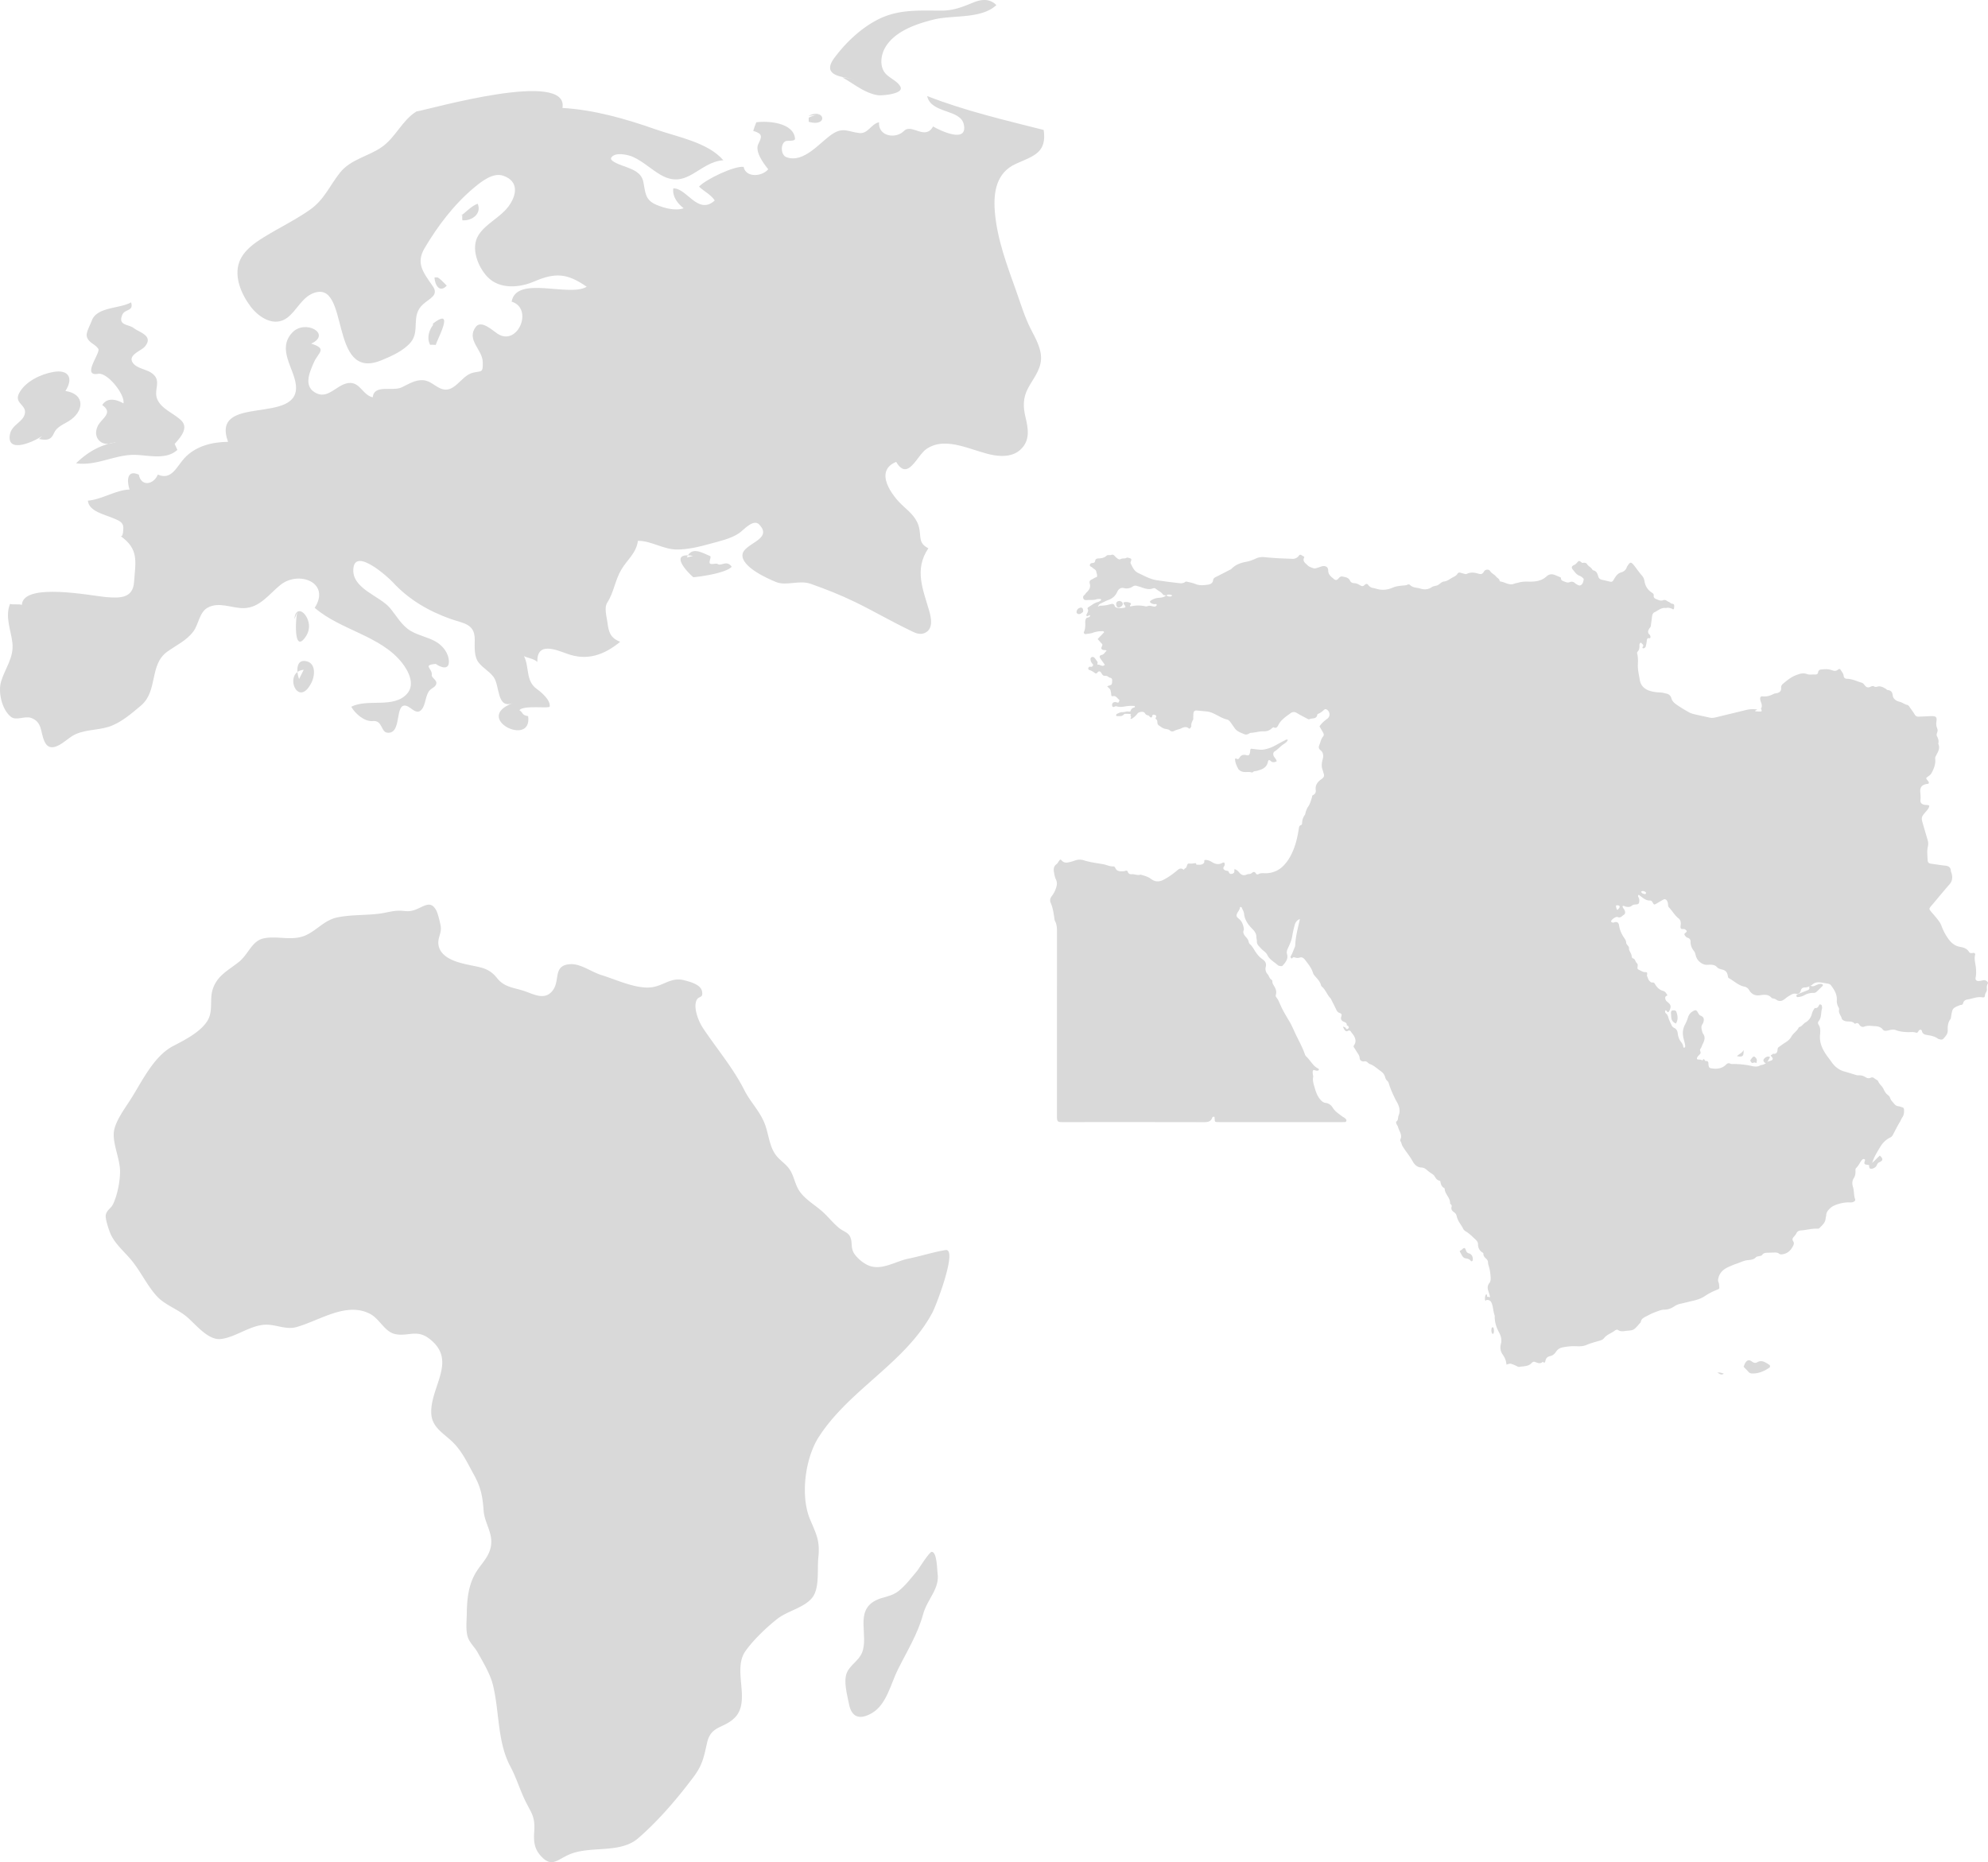
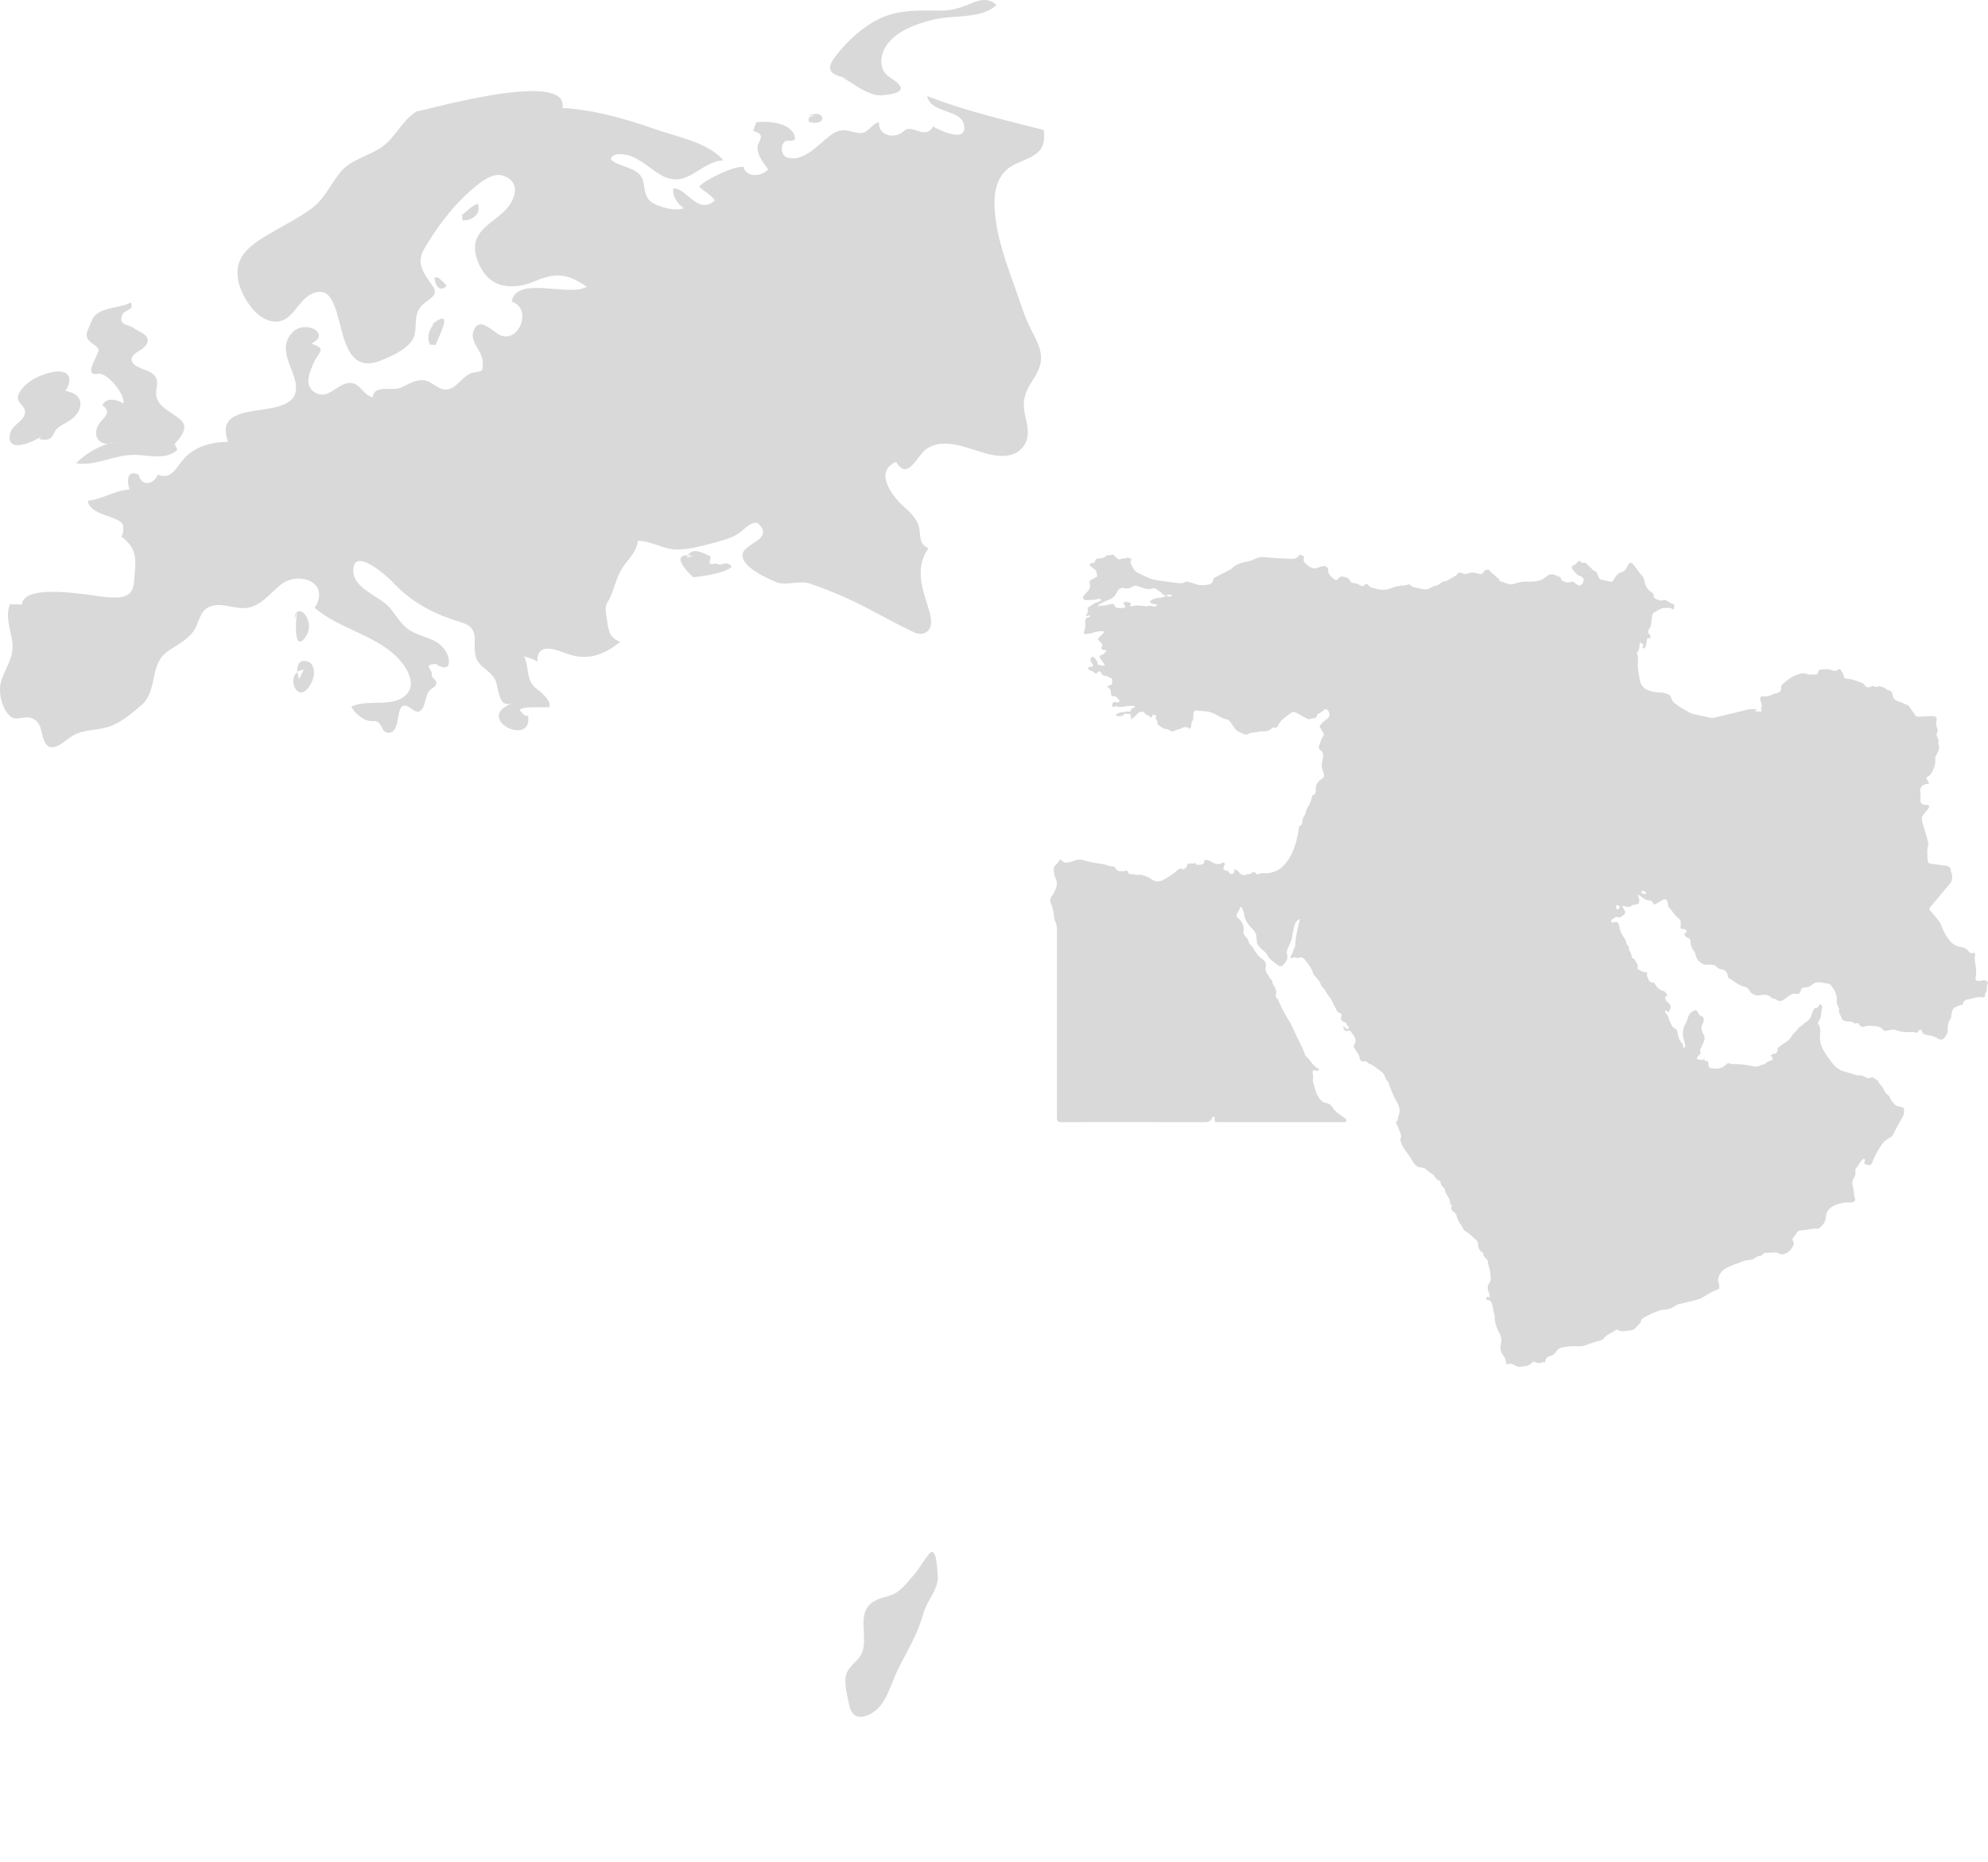
<svg xmlns="http://www.w3.org/2000/svg" height="282" viewBox="0 0 301 282" width="301">
  <g fill="none" fill-rule="evenodd">
-     <path d="m-35-9h370v300h-370z" fill="none" />
    <g fill="#d9d9d9">
      <path d="m141.953 238.222c-.072-.481-.077-3.182-.873-3.222-.371-.019-2.03 2.671-2.21 2.881-.876 1.027-1.72 2.178-2.784 3.032-1.136.911-2.28.84-3.47 1.434-3.281 1.64-1.012 5.378-2.119 7.98-.505 1.188-1.814 1.845-2.283 3.003-.533 1.315.065 3.36.326 4.711.39 2.012 1.602 2.472 3.47 1.39 2.228-1.289 2.852-4.426 3.93-6.588 1.367-2.745 3.022-5.408 3.824-8.376.629-2.323 2.558-3.868 2.19-6.243-.116-.752-.023-.146 0-.002" />
-       <path d="m141.998 238.986v.002a.363.363 0 0 0 0-.002m-.822-40.216c.612-1.146 3.88-9.775 1.98-9.465.066-.01.566-.092 0 0-.01.002-.008.002 0 0-1.848.303-3.743.924-5.6 1.297-1.976.396-4.031 1.86-6.045 1.04-.786-.319-1.686-1.07-2.163-1.78-.584-.866-.237-1.65-.605-2.51-.31-.726-1.014-.853-1.597-1.306-.954-.743-1.709-1.744-2.609-2.552-1.166-1.048-2.711-1.886-3.568-3.233-.586-.922-.745-2.083-1.322-3.022-.528-.859-1.198-1.235-1.866-1.949-1.24-1.325-1.315-3.115-1.873-4.777-.712-2.12-2.227-3.484-3.205-5.418-1.697-3.358-4.166-6.265-6.236-9.36-.793-1.185-1.502-3.204-1-4.266.339-.715 1.041-.231.822-1.36-.196-1.011-1.776-1.414-2.643-1.647-2.162-.584-3.25.99-5.372 1.085-2.293.102-5.065-1.224-7.233-1.892-1.462-.45-3.108-1.711-4.637-1.643-2.731.123-1.567 2.393-2.678 3.928-1.113 1.538-2.671.749-4.071.236-1.773-.65-3.207-.564-4.403-2.061-1.225-1.534-2.372-1.585-4.363-2.014-1.786-.385-4.427-1.082-4.526-3.289-.039-.87.524-1.607.364-2.546-.091-.531-.411-1.9-.657-2.367-.942-1.787-2.017-.43-3.573-.01-.788.212-1.345.016-2.094.025-.962.011-1.725.265-2.699.41-2.18.322-4.465.153-6.648.608-1.913.398-3.015 1.896-4.732 2.69-2.06.953-4.374.028-6.43.488-1.771.396-2.286 2.4-3.705 3.545-1.582 1.274-3.315 2.06-3.982 4.16-.54 1.699.172 3.412-.934 4.977-1.144 1.618-3.34 2.717-5.041 3.606-3.055 1.596-4.784 5.527-6.628 8.357-.802 1.231-2.145 3.092-2.352 4.566-.243 1.736.825 3.956.915 5.795.074 1.506-.376 3.845-1.059 5.253-.333.686-.99.883-1.1 1.687-.077.553.457 2.13.666 2.65.65 1.62 2.136 2.809 3.25 4.167 1.398 1.704 2.39 3.884 3.871 5.472 1.206 1.291 3.17 1.93 4.55 3.121 1.325 1.142 3.172 3.517 5.07 3.312 2.117-.23 4.147-1.863 6.353-2.139 1.823-.228 3.38.815 5.128.326 3.512-.98 7.57-3.897 11.173-1.974 1.383.738 2.161 2.637 3.665 3.013 1.916.478 3.284-.734 5.162.649 4.473 3.294.26 7.263.397 11.338.07 2.089 1.724 2.966 3.11 4.266 1.52 1.424 2.32 3.205 3.315 5.007 1.087 1.967 1.348 3.3 1.505 5.508.129 1.819 1.346 3.247 1.137 5.137-.21 1.882-1.552 2.876-2.421 4.42-1.05 1.865-1.237 3.96-1.265 6.058-.014 1.097-.199 2.613.196 3.652.307.805 1.013 1.423 1.432 2.173.802 1.433 1.894 3.25 2.298 4.83 1.037 4.05.66 8.707 2.665 12.455.883 1.648 1.387 3.359 2.178 5.03.969 2.05 1.613 2.47 1.441 4.85-.095 1.324-.026 2.464.861 3.518 1.72 2.043 2.543.78 4.404-.038 3.217-1.417 7.7-.071 10.485-2.486 3.103-2.692 5.977-6.071 8.426-9.349 1.293-1.73 1.528-3.003 1.99-5.081.6-2.692 2.516-2.12 4.203-3.826 2.49-2.518-.407-7.215 1.606-10.067 1.199-1.698 3.191-3.603 4.832-4.89 1.504-1.181 3.945-1.66 5.203-3.106 1.25-1.437.812-4.347 1.006-6.173.271-2.557-.297-3.529-1.248-5.782-1.51-3.576-.73-9.27 1.27-12.41 4.633-7.268 13.173-11.27 17.254-18.917" />
      <path d="m177.35 90.302c-.276.082-.526.016-.76-.132l-.009.006-.024-.005c-.295.278-.672.33-1.053.356a2.443 2.443 0 0 0 -1.267.43c-.174.123-.157.262.046.377.227.128.46.2.726.134.032-.008.103.05.12.091.04.092-.028.16-.091.215-.146.127-.321.097-.484.054-.275-.072-.541-.146-.828-.025a.583.583 0 0 1 -.333.01 4.839 4.839 0 0 0 -2.239.03c-.126-.11-.05-.17-.006-.225.104-.131.13-.246-.051-.329a1.54 1.54 0 0 0 -.832-.107c-.124.015-.18.114-.134.247.063.184.284.284.27.546-.362.128-.747.134-1.13.093-.196-.022-.437-.095-.491-.289-.117-.42-.442-.342-.683-.273-.49.14-.976.226-1.486.212-.099-.003-.2.08-.392.162.124-.268.25-.41.455-.501.386-.172.756-.388 1.154-.525a2.253 2.253 0 0 0 1.331-1.227c.224-.49.587-.672.992-.572.547.134.97.029 1.405-.266.167-.113.38-.113.578-.06.244.067.487.14.725.226.563.202 1.127.371 1.723.143.185-.07.335-.007.469.105.323.272.738.43.993.781.135.186.333.152.513.187.004-.004.01-.007.014-.012l.02.01c.237-.188.505-.126.768-.078.038.007.08.077.086.122.003.026-.056.077-.096.089m67.338 46.803c.09 0 .17-.002.25 0 .258.01.352.137.252.346-.024.05-.062.094-.098.137-.053.061-.11.12-.212.232-.167-.26-.213-.47-.192-.715m4.485-1.993c.033.028.05.098.043.144-.015.085-.082.168-.166.147-.235-.058-.503-.087-.57-.4a.628.628 0 0 1 .693.11m-89.522 4.029c.016.11.03.23.082.325.328.598.305 1.245.305 1.894-.003 9.094-.003 18.188-.002 27.282 0 .253-.01.508.01.76.03.382.15.497.525.52.198.012.398.006.596.006 7.016 0 14.032-.006 21.047.01.61 0 1.124-.038 1.342-.712.018-.056.13-.115.2-.115.16-.002.146.136.15.244.026.555.025.557.538.57.17.006.34.003.511.003h17.894c.17 0 .342.009.512-.004.184-.014.433.07.497-.194.044-.183-.124-.306-.246-.415-.101-.092-.243-.14-.353-.224-.51-.395-1.091-.744-1.43-1.29-.282-.453-.605-.71-1.12-.779-.357-.047-.6-.263-.827-.538-.405-.49-.627-1.064-.793-1.648-.159-.558-.378-1.12-.266-1.73.028-.158-.04-.333-.057-.5-.02-.194-.052-.392.093-.563.228-.02.43.157.664.088.08-.023.169-.044.166-.147 0-.05-.025-.126-.062-.144-.855-.403-1.219-1.286-1.877-1.88a.705.705 0 0 1 -.174-.287c-.38-1.12-.974-2.145-1.473-3.212-.286-.61-.546-1.239-.893-1.815-.393-.652-.782-1.302-1.123-1.983-.277-.553-.458-1.156-.845-1.651-.1-.127-.107-.235-.062-.384.133-.45-.002-.848-.23-1.246-.134-.236-.324-.466-.3-.775.006-.071-.044-.185-.103-.218-.354-.197-.395-.611-.63-.872a1.163 1.163 0 0 1 -.272-1.088c.141-.577-.1-.897-.528-1.193-.423-.293-.752-.686-1.03-1.11-.26-.402-.477-.828-.846-1.154-.097-.085-.159-.236-.185-.367-.057-.291-.223-.497-.418-.713-.262-.29-.507-.615-.318-1.062.039-.093.007-.223-.015-.332-.105-.533-.289-1.01-.745-1.376-.413-.333-.415-.489-.17-.943.131-.245.333-.455.35-.753.003-.067.06-.099.127-.077.05.017.122.043.136.082.115.312.322.583.358.933.09.868.533 1.563 1.132 2.182.368.379.743.751.732 1.361-.003.202.088.423.078.651-.012.26.1.498.276.691.228.25.45.512.715.718.253.195.47.404.61.688.34.692 1.038 1.02 1.576 1.51.112.102.315.115.48.145.071.012.18-.014.226-.064.462-.504.9-1.026.68-1.782-.096-.329.02-.61.15-.893.269-.587.544-1.167.641-1.82a14.92 14.92 0 0 1 .362-1.637c.128-.484.364-.742.765-.941 0 .054.01.111 0 .164-.283 1.257-.627 2.503-.673 3.803-.008.215-.132.428-.214.637-.142.366-.278.733-.49 1.069-.03.046.023.162.064.229.044.07.126.117.197.02.097-.134.22-.16.37-.106.247.088.493.11.75.026.344-.11.574.043.787.315.485.623.986 1.23 1.224 2.002.048.156.147.308.256.434.381.446.82.848.962 1.454.023.098.126.187.208.263.52.49.734 1.197 1.232 1.704.095.096.137.244.2.37.215.428.44.851.638 1.287.123.268.261.483.573.57.215.06.315.234.232.466-.17.47.015.733.473.898.193.069.4.221.33.504.16.003.243.1.3.236.055.133-.028.196-.113.269-.108.09-.2.07-.283-.029-.052-.062-.099-.128-.148-.193l-.339-.092c.08.158.134.284.204.4.141.238.297.4.614.219.152-.087.314-.018.422.162.13.216.319.398.443.616.246.432.34.905.06 1.342-.107.166-.172.25-.052.42.147.206.276.425.409.64.187.305.425.565.445.971.016.326.332.542.672.489a.572.572 0 0 1 .527.155c.105.091.213.2.34.245.63.22 1.094.685 1.621 1.054.327.23.587.515.693.927.055.211.161.423.338.578.133.116.19.267.24.434.248.824.618 1.6.99 2.375.098.2.226.387.325.588.292.599.414 1.207.146 1.857-.122.296-.002.68-.348.905-.046.03-.022.216.016.312.07.182.208.343.257.53.162.618.69 1.175.337 1.888-.03.063-.012.179.028.242.151.239.174.52.325.77.48.792 1.097 1.488 1.54 2.309.248.458.677.878 1.264.9.384.014.652.178.898.402.211.193.44.35.674.507.163.11.343.229.441.388.196.318.373.63.782.711.046.01.112.07.117.112.056.43.193.808.617 1.02.018.008.03.047.03.072.027.827.864 1.36.82 2.216-.003.063.094.135.152.195.086.09.114.188.078.306-.12.39.072.649.376.851.225.15.348.347.404.614.153.734.684 1.283 1.006 1.937.069.142.223.26.365.345.567.336 1.012.81 1.49 1.249.217.2.357.412.36.724.006.507.209.927.656 1.21.068.043.162.125.159.183-.023.392.245.6.486.84.14.14.218.332.216.537-.002.202.075.38.13.568.158.54.235 1.099.264 1.661.016.31 0 .608-.213.878-.286.363-.283.773-.129 1.199.104.284.173.581.26.878-.1.01-.163.038-.199.018-.32-.182-.338.159-.383.272-.083.204.114.152.248.169.266.034.45.18.559.446.255.623.237 1.308.472 1.934.018.049 0 .11 0 .166.002.832.249 1.607.636 2.327.305.568.474 1.112.304 1.766-.143.55-.102 1.094.26 1.609.317.45.552.963.574 1.541.555-.167.558-.176.843-.077.24.083.476.181.703.294.128.063.25.152.395.125.656-.119 1.38-.023 1.89-.603.116-.132.303-.212.464-.156.417.143.82.383 1.221-.023.207.242.337.144.383-.107.075-.408.294-.653.708-.738.413-.084.691-.337.92-.689.239-.364.598-.566 1.05-.65.645-.12 1.288-.19 1.943-.162.54.024 1.106.023 1.586-.185.579-.25 1.174-.413 1.77-.585.33-.095.687-.17.9-.447.43-.565 1.123-.74 1.65-1.157.137-.11.337-.178.479-.08.45.31.936.149 1.394.11.379-.033.814-.04 1.12-.302.339-.291.616-.652.92-.983.072-.61.604-.764 1.035-.998a9.23 9.23 0 0 1 1.234-.565c.424-.154.87-.345 1.308-.344.58.001 1.052-.198 1.498-.498.29-.195.588-.321.928-.393.638-.136 1.266-.31 1.903-.452.642-.144 1.285-.36 1.804-.716a9.342 9.342 0 0 1 1.703-.9c.556-.23.503-.145.452-.8a1.463 1.463 0 0 0 -.1-.405c-.097-.251-.055-.477.02-.734.233-.804.805-1.263 1.532-1.582.39-.17.778-.346 1.18-.478.563-.185 1.093-.476 1.696-.538.45-.047.897-.066 1.246-.439.118-.124.364-.137.555-.184.138-.034.293-.04.379-.165.203-.298.51-.324.827-.334.34-.01.68-.023 1.021-.032.257-.007.504 0 .725.175.19.151.414.113.648.063.6-.13 1.03-.485 1.32-.983.16-.273.397-.613.176-.944-.212-.317-.085-.511.12-.736.13-.145.26-.301.346-.474a.759.759 0 0 1 .672-.446c.848-.05 1.672-.314 2.53-.266.119.007.221-.015.307-.103.41-.42.883-.797.928-1.45.012-.167.086-.33.091-.497.014-.434.27-.728.554-1.01.267-.264.592-.438.94-.564.617-.224 1.252-.362 1.914-.36.225 0 .45.03.671-.06.233-.096.367-.228.29-.44-.215-.585-.133-1.213-.312-1.808-.133-.444-.182-.913.121-1.37.198-.296.26-.682.25-1.055-.004-.171-.026-.356.108-.478.334-.306.5-.724.763-1.076.126-.17.275-.349.478-.252.194.093.044.298.008.452-.047.204.032.325.234.365.11.022.23.016.336.051.272.089.433-.049.562-.253.045-.07.07-.154.097-.233.268-.797.72-1.504 1.145-2.217.347-.582.81-1.087 1.44-1.403.179-.09.34-.185.445-.372.37-.662.687-1.352 1.086-2 .142-.23.236-.5.396-.734.252-.367.278-.79.244-1.216-.012-.15-.094-.256-.254-.297-.191-.05-.377-.145-.57-.16-.317-.025-.532-.205-.703-.425-.188-.243-.436-.45-.54-.752-.064-.19-.155-.373-.32-.488-.34-.237-.544-.57-.702-.934-.191-.443-.63-.707-.81-1.173-.077-.197-.398-.292-.586-.456-.172-.15-.346-.189-.544-.095-.289.137-.548.086-.802-.084a1.72 1.72 0 0 0 -1.05-.277 1.08 1.08 0 0 1 -.337-.04c-.594-.175-1.183-.372-1.78-.534-.9-.243-1.542-.803-2.048-1.551-.157-.233-.333-.454-.5-.68-.734-.994-1.286-2.037-1.163-3.34.046-.489.094-1.025-.195-1.477-.145-.226-.165-.4.002-.606.447-.553.298-1.263.492-1.885.045-.143-.019-.322-.046-.483-.018-.107-.299-.192-.351-.106-.154.254-.24.578-.657.503-.041-.008-.114.113-.161.182-.145.21-.249.44-.314.688-.147.57-.458 1.027-.979 1.323-.357.205-.551.632-.996.715-.25.585-.849.897-1.15 1.45-.203.375-.533.65-.905.874-.314.19-.6.422-.907.625-.15.1-.253.214-.26.403-.019.432-.157.745-.687.673-.034-.005-.075.08-.123.105-.274.145-.275.143-.063.378.196.215.186.42-.043.519-.206.088-.425.144-.638.213-.265.32-.62.468-1.027.512l.002-.003c-.405.283-.884.23-1.297.135-.906-.206-1.814-.3-2.737-.312-.17-.002-.362.031-.505-.036-.272-.128-.46-.09-.67.12-.644.644-1.443.714-2.293.563-.187-.033-.309-.127-.34-.319-.015-.083-.04-.166-.042-.25-.006-.29 0-.569-.44-.526-.076.007-.153-.24-.264-.287-.101-.043-.15.265-.308.158-.228-.155-.508-.025-.728-.167 0-.06-.013-.117.003-.166.08-.253.295-.412.464-.596.238-.258-.145-.527.06-.795.15-.195.212-.455.326-.68.291-.571.49-1.138-.004-1.706-.088-.452-.34-.897-.01-1.36.096-.133.145-.309.178-.472.07-.362-.058-.637-.432-.788-.244-.099-.333-.278-.44-.476-.229-.42-.377-.44-.796-.188-.356.216-.577.5-.705.902a6.184 6.184 0 0 1 -.442 1.08c-.326.6-.4 1.16-.296 1.835.05.33.16.653.234.98.037.164.072.33.079.496a.268.268 0 0 1 -.113.205c-.09.05-.171-.038-.18-.115a1.308 1.308 0 0 0 -.299-.69c-.332-.408-.487-.867-.544-1.378-.039-.352-.197-.646-.534-.811-.159-.078-.294-.186-.366-.34-.187-.407-.404-.81-.52-1.237-.07-.263-.161-.454-.372-.623-.136-.11-.151-.292-.066-.461.202 0 .217.253.394.285.044-.033.098-.058.128-.1.049-.069.085-.146.12-.223.246-.557.18-.82-.324-1.216-.114-.089-.22-.173-.278-.307-.068-.16-.114-.338-.037-.489.05-.1.196-.151.303-.227-.176-.267-.317-.568-.643-.657-.594-.16-.975-.555-1.26-1.061-.096-.172-.206-.243-.405-.216-.152.021-.264-.092-.367-.184-.26-.233-.297-.585-.455-.873-.007-.013.036-.045.04-.07.048-.338.014-.45-.234-.44-.342.012-.592-.154-.867-.289-.37-.181-.383-.184-.325-.61.025-.184.014-.349-.122-.465-.245-.21-.212-.635-.608-.733-.08-.02-.177-.18-.174-.273.014-.472-.436-.792-.404-1.268.01-.14-.08-.26-.17-.376-.104-.13-.25-.279-.256-.423-.013-.367-.22-.63-.404-.903a4.375 4.375 0 0 1 -.673-1.7c-.01-.055-.011-.113-.027-.167-.086-.29-.255-.413-.557-.38-.16.016-.308.162-.482.035-.061-.045-.179-.059-.15-.158.086-.286.73-.753 1.008-.634.44.186.63-.151.887-.311.276-.17.29-.44.149-.745-.092-.2-.296-.342-.304-.585.182-.13.321.03.477.064.318.07.65.082.898-.125.222-.186.45-.192.703-.212.348-.028.429-.136.455-.48a1.038 1.038 0 0 0 -.144-.646c-.064-.104-.046-.214.022-.311.03 0 .065-.011.084.002.068.047.127.104.193.154.441.332.86.708 1.471.692.18-.005.29.093.384.269.212.399.24.394.636.17.344-.196.678-.41 1.03-.594.193-.101.392-.013.506.173.106.172.163.358.173.559.008.17.018.336.147.471.502.531.86 1.189 1.438 1.65.278.223.356.49.346.813-.008.221-.083.464-.014.658.093.264.408.085.604.176.074.035.14.09.206.143.145.115.126.243-.052.376-.235.176-.247.248-.107.45.1.143.214.267.385.316.321.091.467.314.46.627-.01.535.191.986.514 1.397.14.18.196.382.25.607.162.66.572 1.142 1.228 1.398.277.108.558.069.84.063.432-.009.853.012 1.172.373.218.246.533.29.837.375.534.15.724.429.821 1.062.011.075.047.18.104.21.798.416 1.439 1.109 2.369 1.296.331.067.568.24.768.58.327.554.866.833 1.582.729.625-.091 1.29-.192 1.78.397.047.056.153.075.234.087.17.025.32.075.466.18.386.28.786.265 1.173-.01.23-.163.44-.36.685-.5.357-.202.682-.49 1.168-.376.357.083.605-.13.69-.475.08-.329.286-.48.603-.484.482-.009.87-.213 1.232-.504.304-.244.674-.305 1.045-.268.422.042.84.13 1.26.203.17.03.32.096.432.242.521.681.952 1.398.886 2.296-.021.293.048.556.154.82.072.182.232.387.194.545-.131.539.276.893.395 1.34.055.208.205.291.406.377.504.216 1.15-.076 1.565.442.014.017.108-.016.157-.04.216-.113.384-.056.508.14.185.298.46.462.788.334.53-.206 1.057-.097 1.589-.071.466.023.9.111 1.205.51.159.208.392.215.62.183.196-.028.386-.099.58-.13.251-.041.494-.065.752.033.603.231 1.232.297 1.885.312.37.008.764-.065 1.132.062.235.081.328-.006.442-.225.139-.268.462-.264.513-.016.097.468.424.553.799.614.56.091 1.115.19 1.592.534.11.079.262.106.4.14.174.043.35.015.47-.122.329-.377.681-.722.653-1.304-.029-.58.032-1.164.414-1.664.077-.1.071-.267.095-.404.212-1.25.212-1.251 1.375-1.718a.22.22 0 0 1 .084-.015c.198.003.317-.092.363-.281.087-.355.368-.507.684-.552.722-.104 1.402-.447 2.168-.324.35.056.427-.008.457-.341.03-.323.318-.55.284-.864-.033-.32-.015-.61.15-.895.06-.103-.026-.215-.109-.294-.15-.143-.327-.225-.54-.19-.225.037-.445.093-.67.118-.392.043-.621-.162-.533-.542.096-.421.075-.829.058-1.252-.029-.726-.328-1.433-.138-2.176.047-.184-.099-.317-.315-.284-.24.038-.472.07-.61-.158-.31-.516-.833-.673-1.361-.763-.967-.165-1.532-.824-2.004-1.563a8.104 8.104 0 0 1 -.788-1.577c-.19-.529-.512-.915-.845-1.322-.25-.306-.518-.598-.769-.904-.293-.358-.288-.413.017-.796.089-.11.185-.214.276-.322.838-.994 1.66-2 2.518-2.977.42-.477.482-.995.35-1.57-.036-.165-.13-.323-.139-.487-.026-.536-.36-.723-.832-.778-.169-.02-.339-.034-.508-.058-.561-.08-1.122-.164-1.685-.242-.292-.04-.477-.198-.488-.49-.027-.7-.135-1.403.031-2.097a1.88 1.88 0 0 0 -.036-.998c-.225-.755-.443-1.513-.666-2.268-.337-1.148-.341-1.164.424-2.054.22-.257.442-.501.493-.848-.093-.138-.242-.115-.378-.13-.14-.014-.286-.012-.422-.046-.398-.1-.581-.322-.536-.734.044-.398.007-.785-.027-1.178-.063-.717.242-1.095.961-1.224.13-.023.292.018.338-.163-.028-.308-.356-.444-.404-.737.247-.263.613-.394.796-.731.38-.698.668-1.414.565-2.23-.018-.143.042-.257.108-.388.28-.564.676-1.113.376-1.803-.03-.068.011-.166.02-.25.034-.35-.08-.643-.244-.957-.169-.325.229-.685.071-1.056-.022-.05-.02-.112-.043-.163-.145-.32-.147-.653-.1-.993.079-.58.031-.806-.726-.806-.2 0-.398.015-.596.023l-1.362.06c-.279.011-.47-.091-.62-.348-.227-.388-.51-.743-.763-1.117-.098-.146-.206-.28-.378-.32-.418-.098-.744-.389-1.173-.484-.48-.106-.936-.439-.99-.912-.064-.55-.264-.795-.788-.855-.099-.011-.182-.13-.28-.187-.417-.242-.833-.487-1.352-.3a.49.49 0 0 1 -.41-.055c-.165-.094-.3-.063-.472.018-.475.224-.707.152-1.037-.307a.711.711 0 0 0 -.399-.286c-.73-.215-1.416-.575-2.207-.583-.265-.003-.474-.153-.5-.471-.023-.292-.22-.515-.368-.753-.19-.303-.242-.336-.522-.133a.718.718 0 0 1 -.714.108 6.73 6.73 0 0 0 -.488-.144c-.438-.11-.883-.047-1.322-.015-.189.014-.407.152-.432.36-.047.396-.283.411-.597.397-.367-.016-.74.07-1.098-.063-.611-.23-1.177-.028-1.728.19-.718.284-1.305.776-1.892 1.261-.185.153-.318.355-.3.582.049.587-.273.811-.791.882-.112.016-.23.033-.327.084-.536.278-1.086.454-1.709.377-.271-.034-.38.158-.34.447.065.473.44.927.103 1.43-.002.004.045.03.054.053.113.303.092.363-.155.367-.226.003-.453-.022-.68-.033-.083-.004-.106-.037-.076-.094.074-.097.24-.032.264-.189a4.381 4.381 0 0 0 -1.677.086c-1.456.367-2.92.704-4.378 1.067-.363.09-.715.17-1.09.087-.802-.18-1.608-.343-2.408-.534a3.08 3.08 0 0 1 -.79-.303 24.202 24.202 0 0 1 -1.666-1.018c-.397-.269-.805-.562-.942-1.054-.12-.428-.368-.65-.806-.746-.302-.065-.589-.154-.909-.16a6.183 6.183 0 0 1 -1.263-.16c-.955-.222-1.657-.739-1.82-1.764-.118-.749-.311-1.485-.285-2.256.019-.56.045-1.127-.099-1.68-.029-.113-.025-.23.06-.318.284-.294.29-.654.274-1.027a.452.452 0 0 1 .082-.233c.045-.074.158-.129.206-.059.123.181.47.304.199.619-.061.07-.03.164.063.198.042.016.107-.008.155-.028a.424.424 0 0 0 .266-.309c.057-.274.12-.55.146-.828.024-.267.09-.42.41-.366.13.022.164-.14.144-.246-.019-.105-.061-.228-.136-.294-.332-.294-.236-.595-.048-.909.084-.141.225-.244.245-.43.046-.44.122-.877.167-1.316.03-.29.114-.61.352-.72.543-.25 1.001-.728 1.675-.667.138.012.283-.048.421-.036.166.014.33.066.493.108.118.031.196.211.387.087.01-.21.08-.45.014-.645-.07-.206-.394-.098-.558-.282-.123-.137-.348-.179-.505-.295-.174-.129-.365-.202-.555-.123-.393.165-.71-.008-1.055-.15-.266-.108-.446-.228-.406-.544.023-.186-.07-.314-.23-.414-.659-.415-1.05-1.003-1.167-1.776a1.614 1.614 0 0 0 -.382-.839c-.418-.463-.76-.98-1.143-1.468-.51-.652-.647-.637-1.078.065-.03.048-.064.096-.08.148-.128.423-.472.67-.843.775-.427.12-.666.39-.889.714a6.54 6.54 0 0 0 -.31.499.38.38 0 0 1 -.43.199c-.414-.083-.819-.204-1.232-.28-.346-.064-.53-.22-.629-.578-.102-.364-.246-.758-.72-.858-.092-.019-.17-.143-.232-.233-.18-.262-.512-.393-.668-.635-.224-.35-.48-.305-.788-.254-.034.005-.077-.077-.122-.108-.374-.258-.383-.265-.665.06-.132.152-.26.275-.455.358-.34.145-.431.405-.224.644.322.374.57.83 1.096 1 .18.057.335.207.486.332.06.048.123.154.108.217-.068.292-.092.605-.373.81-.271.196-.48.039-.701-.086-.074-.042-.153-.083-.21-.143-.247-.259-.541-.298-.858-.175-.3.118-.56-.008-.82-.107-.227-.087-.49-.162-.483-.503.003-.117-.147-.154-.249-.198-.207-.09-.416-.177-.625-.262-.486-.2-.923-.172-1.33.21-.723.68-1.662.787-2.58.779-.533-.005-1.046-.028-1.56.126-.242.073-.503.093-.736.187-.772.313-1.392-.258-2.095-.335-.043-.005-.106-.071-.114-.117-.052-.319-.366-.411-.53-.624-.256-.335-.68-.465-.908-.842-.187-.308-.745-.267-.93.072-.204.374-.423.455-.821.332-.6-.185-1.213-.273-1.815.038-.083.042-.22.002-.325-.022a6.675 6.675 0 0 1 -.57-.16c-.183-.06-.376-.032-.458.119-.193.355-.553.47-.863.65-.365.212-.74.504-1.135.544-.516.054-.744.5-1.174.625-.242.07-.522.09-.718.226-.555.385-1.132.425-1.751.231-.526-.164-1.13-.103-1.563-.544-.105-.107-.258-.113-.397-.043-.232.118-.478.103-.729.13-.498.054-1.012.101-1.486.31-.77.338-1.564.435-2.386.204-.191-.054-.383-.111-.578-.143a1.082 1.082 0 0 1 -.71-.41c-.222-.271-.34-.28-.628-.02-.22.2-.382.168-.599.044-.294-.167-.59-.342-.947-.348-.31-.004-.511-.126-.655-.43-.205-.428-.668-.478-1.082-.572-.334-.075-.504.142-.7.358-.183.203-.403.212-.606.036-.417-.36-.892-.648-.89-1.339.002-.544-.498-.764-1.045-.577-.268.091-.535.19-.808.26a.728.728 0 0 1 -.414-.004c-.289-.113-.623-.206-.827-.415-.307-.315-.834-.587-.554-1.18.047-.1.046-.12-.041-.165-.124-.064-.24-.142-.36-.214-.137-.082-.272-.091-.371.05a1.108 1.108 0 0 1 -1.015.506c-.765-.031-1.53-.054-2.293-.098a49.472 49.472 0 0 1 -1.867-.15c-.459-.044-.89-.01-1.323.189-.486.223-.989.418-1.526.516-.815.15-1.58.425-2.175 1.04-.075.078-.186.124-.285.175-.704.364-1.407.73-2.115 1.086-.212.107-.369.218-.405.487-.056.425-.376.61-.77.667-.648.091-1.288.165-1.927-.105-.362-.153-.761-.218-1.145-.32-.139-.038-.285-.066-.409.028-.3.23-.65.197-.983.158a105.745 105.745 0 0 1 -3.277-.43c-1.027-.153-1.92-.67-2.839-1.104-.606-.287-.853-.876-1.128-1.432-.071-.144.007-.257.055-.391.093-.256.023-.357-.23-.423-.164-.042-.34-.124-.497-.031-.26.154-.571.014-.822.17-.175.107-.327.046-.471-.055a2.03 2.03 0 0 1 -.325-.267c-.176-.188-.345-.419-.638-.308-.245.092-.532-.053-.738.136-.362.333-.804.396-1.263.408-.27.007-.419.127-.46.395a.314.314 0 0 1 -.278.276c-.222.036-.49.03-.516.327-.02.247.272.25.39.39.18.212.529.28.575.59.039.267.209.527.093.836-.29.051-.504.253-.758.356-.312.125-.398.36-.323.603.186.605-.083 1.01-.496 1.39-.123.114-.196.285-.326.385-.193.15-.216.317-.135.518.09.224.291.251.496.237.506-.036 1.02.04 1.52-.126.18-.06.39-.039.586-.04.027-.001.06.075.08.12.008.02-.005.059-.023.074a1.186 1.186 0 0 1 -.514.278c-.535.141-.942.508-1.402.782-.06.037-.139.167-.12.197.24.37-.056.64-.162.945a.204.204 0 0 0 .024.156c.06.094.143.04.217.009.078-.034.151-.08.232-.102.026-.007.074.044.101.078.008.01-.014.052-.03.073a.532.532 0 0 1 -.357.208c-.202.027-.282.171-.322.343-.026.109-.047.223-.044.334.01.503.034 1.002-.192 1.482-.092.196.102.382.343.332.331-.07.671-.073.998-.195a3.796 3.796 0 0 1 1.336-.235c.125 0 .285-.062.371.163l-.98 1.024c.212.236.405.468.617.682.149.15.11.255.024.432-.171.353-.066.501.328.557.129.018.274-.035.391.118-.274.175-.354.53-.75.617-.365.08-.382.293-.137.629.212.29.42.584.617.857-.374.395-.691-.045-1.043-.016-.187.015.016-.293-.078-.429-.144-.208-.282-.422-.451-.608-.118-.13-.299-.178-.464-.072-.132.084-.143.229-.127.377.028.264.157.468.337.662.114.123-.002.344-.177.389a.384.384 0 0 1 -.17.001c-.171-.037-.269.047-.323.192-.065.175.056.277.19.316.361.104.648.336.908.512.224 0 .264-.163.371-.247.13-.103.281-.093.382.02.148.163.23.405.402.52.175.117.447.005.652.133.12.075.236.18.367.208.284.058.346.207.334.479-.026.582-.01.582-.632.773-.043.013-.077.056-.117.087.49.414.49.414.597 1.108.008.055.007.112.01.169.007.143.128.22.226.193.504-.138.67.324.974.527.1.067-.007.206-.032.307a.175.175 0 0 1 -.19.135c-.11-.013-.214-.07-.324-.083-.254-.029-.45.088-.515.327a.527.527 0 0 0 .035.32c.053.126.171.108.286.066.105-.038.234-.111.32-.08.597.212 1.177.025 1.765-.038.309-.032.623-.02.936-.017.037 0 .1.058.104.094.004.046-.032.13-.066.139-.285.071-.501.197-.58.51-.028.116-.174.139-.29.115-.343-.07-.656.119-1.006.097-.258-.017-.533.148-.792.254-.057.023-.099.132-.108.207-.012.106.095.136.171.132.356-.017.741.08 1.013-.279.05-.065.209-.068.317-.068.22 0 .442.02.77.039-.263.211.123.344-.06.57-.1.125.05.197.162.13.335-.201.618-.458.856-.775.214-.286.918-.372 1.094-.105.14.211.265.342.506.376.219.031.298.385.507.309.202-.074.065-.468.367-.414.254.045.525.14.273.495-.023.031-.007.134.022.15.243.132.231.366.25.587.015.182.1.319.25.418.303.2.572.435.962.502.235.04.506.07.708.258.192.179.46.143.635.045.33-.184.703-.219 1.031-.375.402-.192.777-.33 1.176.003.11.091.206-.032.269-.122.048-.068.111-.154.104-.226-.038-.352.083-.65.256-.948.062-.109.03-.273.039-.411.01-.197.003-.396.029-.59.042-.314.197-.443.516-.417.51.04 1.017.103 1.526.149.342.03.646.139.964.283.695.314 1.332.756 2.088.939.261.063.422.276.571.484.197.275.39.553.584.83.347.492.898.659 1.415.887.337.15.603.025.873-.149a.347.347 0 0 1 .164-.04c.648-.032 1.273-.256 1.928-.231.472.017.883-.125 1.231-.449.079-.073.224-.188.272-.162.414.222.59-.082.722-.343.413-.82 1.163-1.286 1.863-1.8.286-.21.61-.225.952-.014.503.311 1.036.576 1.56.853.096.05.245.127.31.09.4-.23 1.095.042 1.208-.684.008-.049.053-.117.096-.131.39-.128.68-.398.979-.656.091-.08.215-.075.32-.02.537.275.62 1.038.145 1.387-.456.336-.884.693-1.202 1.176.193.337.378.652.557.97.103.186.133.395-.01.558-.323.373-.383.851-.565 1.28-.134.315-.14.563.174.808.454.356.458.892.325 1.373-.155.563-.214 1.094 0 1.644.061.157.085.328.145.485.14.371.045.611-.3.85-.573.395-1.008.892-.895 1.685.044.305-.072.614-.413.759-.163.07-.128.23-.168.358-.155.482-.28.982-.575 1.398-.169.24-.254.5-.35.761-.058.158-.052.354-.146.481-.28.381-.403.798-.415 1.26-.004.113-.044.236-.163.275-.31.104-.302.364-.344.614-.157.943-.342 1.882-.675 2.785-.384 1.04-.885 2.01-1.685 2.805-.694.69-1.551 1.046-2.51 1.094-.414.021-.826-.092-1.221.132-.116.065-.294.067-.381-.077-.208-.346-.415-.287-.68-.054-.194.17-.483.078-.723.193-.433.208-.817.096-1.126-.295-.183-.232-.411-.434-.725-.525-.062.276.075.549-.272.678-.353.132-.521.021-.624-.302-.013-.043-.08-.092-.127-.099-.229-.03-.466-.074-.608-.26-.201-.262.145-.444.146-.684 0-.083.01-.181-.029-.245-.07-.117-.198-.097-.299-.04-.56.31-1.073.22-1.597-.113-.282-.18-.607-.314-.957-.324-.105-.004-.229.01-.207.178.03.23-.107.377-.292.466-.28.135-.594.06-.89.086-.03.002-.001-.282-.22-.24a3.392 3.392 0 0 1 -.91.056c-.382-.028-.242.572-.575.723-.092.042-.157.143-.24.222-.33-.259-.583-.24-.907.035-.665.566-1.37 1.085-2.16 1.489-.687.35-1.298.305-1.9-.155-.46-.352-1.02-.473-1.56-.637-.456.17-.892-.099-1.343-.06-.282.023-.493-.07-.585-.367-.048-.154-.185-.2-.343-.159-.082.022-.162.07-.244.073-.508.02-1.039.095-1.309-.503-.06-.134-.173-.238-.328-.23-.525.026-.986-.234-1.487-.323-.975-.175-1.967-.285-2.916-.587a2.105 2.105 0 0 0 -1.417.035c-.318.117-.65.206-.982.274-.341.069-.667.033-.935-.242-.253-.26-.262-.25-.461.026-.115.16-.202.36-.354.468-.437.311-.485.721-.407 1.197.064.39.124.78.303 1.137.188.377.172.745.059 1.145a4.103 4.103 0 0 1 -.676 1.35c-.225.302-.356.633-.184 1.025.339.775.452 1.606.57 2.434" />
-       <path d="m192.976 113.804c.501-.31.892-.796 1.389-1.118.228-.148.488-.323.635-.632-.229-.135-.36.018-.504.086-.824.393-1.59.94-2.467 1.203-.428.128-.843.228-1.28.187-.454-.042-.908-.099-1.345-.147-.156.169-.097.374-.136.55-.094.422-.19.521-.572.424-.448-.114-.795-.026-1.057.44-.096.172-.26.206-.434.093-.133-.087-.215.001-.204.154.036.517.256.956.477 1.39.051.1.154.172.243.24.577.445 1.26.09 1.867.325.018.007.052-.02.071-.04.197-.213.454-.165.687-.234.706-.21 1.443-.396 1.646-1.416.055-.274.244-.223.376-.092.312.309.612.233.94.066-.087-.37-.35-.537-.47-.82-.105-.25-.071-.53.138-.659m74.93 92.896c-.578-.375-1.154-.804-1.837-.408-.3.175-.536.1-.826-.113-.488-.36-.846-.167-1.12.48-.038.09-.07.183-.123.325.28.292.514.524.738.771.153.17.334.238.525.243.944.03 1.812-.314 2.632-.878.136-.094.14-.337.011-.42m5.768-56.737c-.407.162-.813.326-1.219.492-.142.059-.295.11-.416.198-.05.037-.043.168-.028.25.007.04.092.099.14.097.383-.014.741-.12 1.075-.303a2.619 2.619 0 0 1 1.338-.334.651.651 0 0 0 .501-.19c.312-.295.614-.596.918-.897.017-.017.012-.055.017-.08-.015-.106-.086-.157-.184-.178-.298-.063-.561.048-.818.163-.23.102-.448.232-.717.149-.321-.099-.383.023-.329.313.03.162-.122.26-.278.32m9.801 27.017c.32-.093.532-.244.64-.441.106-.191.147-.41.432-.533.685-.293.495-.61.076-1.006-.508.437-.84.913-1.453 1.272-.231.136-.178.378-.121.582.033.12.25.18.426.127m-61.044 12.836c-.31-.08-.408-.253-.497-.539-.095-.303-.254-.372-.488-.139-.133.133-.296.223-.446.333.46.863.544 1.039.961 1.1.313.045.553.125.753.397.03.04.146.04.192.006.05-.036.09-.135.093-.208.017-.478-.2-.856-.568-.95m30.959-36.817c-.333.001-.423.137-.38.598.047.515-.047 1.074.74 1.402.306-.501.302-1.01.143-1.53-.068-.223-.078-.471-.503-.47m-90.294-60.099c.31.229.588.02.856-.217.086-.075.048-.466-.05-.56-.062-.06-.134-.095-.175-.124-.262.036-.487.107-.657.398a.793.793 0 0 0 -.07.328c-.002.057.054.145.096.175m103.9 68.093-.003.012c.005-.004.01-.005.014-.009zm-1.099-.724c-.318-.41-.417-.389-.897.31.113.298.268.462.448.372.174-.087.332-.047.496.048.027-.25.134-.5-.047-.73m1.24.029c-.1.1-.18.255-.11.419a.613.613 0 0 0 .265.265c.063.037.144.004.218-.001l.49-.894c-.324-.19-.6-.05-.863.21m.866-.305a.228.228 0 0 1 -.012.015.033.033 0 0 1 .004-.002c.005-.005.01-.008.014-.014zm-43.09 37.007c.073-.047.16-.1.2-.207.044-.12.04-.296.05-.38-.013-.22-.028-.423-.116-.413-.062.007-.14.17-.174.296-.035.13-.04.303-.035.454.003.09.066.256.075.25m1.28 4.571c-.003-.274-.03-.529-.164-.566-.119-.033-.212.09-.222.406-.01.339.127.649.255.58.088-.049.128-.208.131-.42m34.807 6.452c-.375-.131-.666-.228-1-.137.295.047.549.47 1 .137m2-48.075c.87.147 1.025.03.997-.948-.27.56-.713.58-.997.948m-93.143-68.797c-.115-.088-.25-.119-.326-.151-.103.016-.148.019-.193.03-.192.054-.364.199-.335.49.037.366.23.545.494.459.13-.043.26-.125.373-.229a.479.479 0 0 0 .13-.303.455.455 0 0 0 -.143-.296" />
      <path d="m18.233 81.16c2.813 2 2.3 3.798 2.066 6.967-.179 2.455-2.033 2.472-4.2 2.3-2.03-.16-12.627-2.323-12.79 1.182-.44-.187-1.354.01-1.79-.155-.786 1.97.13 3.912.356 5.885.257 2.23-1.089 3.826-1.704 5.843-.494 1.62.107 4.249 1.454 5.35.825.677 2.105-.16 3.082.186 1.693.599 1.4 2.126 2 3.506.955 2.195 3.076-.042 4.194-.743 1.624-1.017 3.71-.85 5.488-1.395 1.844-.566 3.49-2.003 4.948-3.231 2.62-2.204 1.225-6.197 4-8.175 1.371-.98 2.892-1.661 3.937-3.05.803-1.07.908-2.898 2.144-3.59 1.747-.98 3.674.09 5.485.055 2.444-.05 3.824-2.121 5.547-3.508 2.79-2.246 7.66-.37 5.2 3.46 3.918 3.396 10.014 4.219 13.25 8.365.951 1.219 1.97 3.22.761 4.614-2.025 2.332-5.946.713-8.478 2 .574 1.042 2.014 2.297 3.265 2.172 1.5-.15 1.182 1.662 2.211 1.764 2.281.224 1.018-4.542 2.85-4.078.741.188 1.616 1.57 2.404.477.58-.804.507-2.207 1.205-2.876.338-.324.927-.5.958-1.052.025-.435-.754-.857-.703-1.166.168-1.038-1.507-1.545.61-1.725.688.503 1.985 1.007 1.983-.326-.002-1.311-.949-2.475-2.045-3.084-1.188-.661-2.564-.892-3.735-1.586-1.367-.811-2.132-2.257-3.118-3.446-1.585-1.912-5.91-2.96-5.556-6.08.351-3.083 5.31 1.443 5.932 2.122 2.398 2.614 5.404 4.385 8.738 5.573 1.98.706 3.682.707 3.698 3.09.008 1.157-.155 2.607.624 3.576.647.806 1.592 1.289 2.224 2.136.984 1.322.444 4.895 2.913 3.966-6.127 2.275 2.993 6.783 2.325 1.974-1.03-.198-.668-.46-1.327-.92.728-.796 4.537-.184 4.591-.54.146-.97-1.266-2.174-1.93-2.642-1.754-1.237-1.109-3.298-1.962-4.987.601.284 1.494.388 2.022.869-.087-3.04 2.68-1.898 4.496-1.235 3.058 1.117 5.63.178 8.05-1.81-1.497-.58-1.75-1.467-1.936-2.94-.11-.864-.528-2.211-.029-2.984 1.02-1.58 1.178-3.41 2.15-5.035.9-1.506 2.26-2.48 2.495-4.333 2.057 0 3.847 1.314 5.9 1.318 1.682.004 3.384-.412 4.995-.858 1.413-.391 3.204-.778 4.43-1.621.665-.458 2.162-2.233 3.04-1.308 2.22 2.336-2.496 2.847-2.54 4.644-.046 1.798 3.673 3.488 5.062 4.057 1.602.656 3.51-.334 5.264.279 2.248.786 4.551 1.705 6.695 2.742 2.733 1.323 5.357 2.863 8.093 4.182.854.41 1.67.956 2.603.469 1.192-.623.868-2.228.568-3.271-.937-3.263-2.317-6.273-.136-9.496-1.479-.776-1.1-1.583-1.365-2.954-.296-1.551-1.334-2.44-2.439-3.442-1.739-1.577-4.465-5.29-1.072-6.693 1.788 3.009 3.115-.941 4.582-1.95 3.05-2.096 7.087.439 10.285.95 1.368.219 2.853.145 3.932-.833 1.53-1.388 1.208-3.187.778-4.976-.373-1.554-.373-2.904.388-4.34.728-1.376 1.834-2.651 1.964-4.266.135-1.667-.808-3.263-1.538-4.691-.936-1.836-1.51-3.792-2.2-5.73-1.397-3.916-2.918-7.905-3.25-12.086-.234-2.948.234-5.898 3.214-7.226 2.676-1.193 4.685-1.672 4.185-5.118-5.969-1.515-11.97-2.91-17.644-5.137.57 2.704 5.06 1.933 5.554 4.319.605 2.919-3.533.943-4.663.289-1.18 2.18-3.219-.503-4.4.678-1.28 1.28-3.93.809-3.779-1.314-1.183.238-1.669 1.785-2.985 1.634-1.634-.188-2.44-.911-4.019.103-1.898 1.219-4.348 4.537-7.019 3.552-.855-.316-.945-2.034-.116-2.427.296-.141 1.468.1 1.42-.406-.237-2.412-4.096-2.69-5.85-2.456-.078.126-.45 1.156-.478 1.305 1.46.434 1.33.865.776 1.973-.58 1.166.823 3 1.495 3.845-.998 1.158-3.403 1.272-3.728-.366-1.407-.181-5.732 1.89-6.75 2.989.762.725 1.82 1.22 2.381 2.1-2.549 2.312-4.265-1.951-6.279-1.827-.154 1.27.687 2.326 1.572 3-1.247.453-2.977-.027-4.138-.522-1.75-.746-1.634-1.863-1.97-3.487-.293-1.41-1.592-1.86-2.767-2.302-.289-.11-2.438-.783-2.093-1.344.56-.91 2.556-.45 3.288-.12 1.533.687 2.762 1.896 4.21 2.73 4.007 2.307 5.79-1.976 9.48-2.22-2.34-2.717-6.972-3.527-10.216-4.667-4.53-1.593-9.324-2.972-14.143-3.254 1.011-5.895-20.112.213-22.13.54-2.184 1.378-3.146 3.94-5.242 5.394-2.08 1.443-4.704 1.822-6.343 3.902-1.547 1.965-2.368 4.06-4.485 5.555-2.19 1.545-4.623 2.714-6.903 4.116-1.527.938-3.199 2.085-3.837 3.845-.815 2.247.351 4.899 1.698 6.69 1.268 1.686 3.622 3.237 5.621 1.692 1.381-1.067 2.166-2.996 3.85-3.666 5.683-2.264 2.29 13.403 10.302 10.167 1.516-.612 3.482-1.481 4.531-2.792 1.401-1.752-.063-3.956 1.792-5.677 1.01-.936 2.475-1.376 1.506-2.781-1.383-2.005-2.605-3.432-1.245-5.738 2.002-3.395 4.5-6.684 7.543-9.214 1.082-.9 2.827-2.292 4.357-1.774 2.422.82 2.081 2.962.791 4.68-1.269 1.688-3.389 2.54-4.518 4.312-1.229 1.93-.1 4.797 1.336 6.314 1.833 1.937 4.852 1.679 7.085.717 3.233-1.392 5.028-1.244 7.96.793-2.664 1.62-10.632-1.787-11.37 2.254 3.368 1.043.924 6.822-2.103 4.88-.739-.472-2.487-2.176-3.326-1.052-1.474 1.974 1.013 3.42 1.058 5.306.042 1.727-.146 1.31-1.479 1.63-1.913.457-2.819 3.417-5.07 2.317-.822-.402-1.492-1.105-2.449-1.181-1.222-.097-2.236.598-3.293 1.09-1.396.65-4.157-.523-4.366 1.498-1.483-.335-1.867-2.166-3.42-2.176-1.825-.011-3.172 2.44-5.038 1.596-2.123-.961-1.136-3.147-.45-4.71.665-1.524 2.111-2.048-.412-2.836 3.18-1.455-.954-3.804-2.92-1.616-2.228 2.478.274 5.266.595 7.796.8 6.307-12.987 1.28-10.259 8.693-2.409.018-4.892.63-6.596 2.455-1.156 1.237-1.952 3.44-4.034 2.5-.656 1.567-2.537 1.862-2.883.01-1.85-.831-1.815 1.004-1.402 2.257-2.063.052-4.17 1.503-6.307 1.685.126 1.628 2.6 2.114 3.826 2.65.685.299 1.516.54 1.535 1.403.003.165.006 1.6-.436 1.287 2.78 1.977.504.358 0 0m-11.861-15.146c-1.056.802-5.375 2.796-4.88-.175.261-1.567 2.028-1.879 2.278-3.24.244-1.322-1.687-1.519-.872-3.062.943-1.784 3.292-2.882 5.196-3.213 2.306-.402 3.063.946 1.809 2.885 3.073.47 2.834 3.148.483 4.581-.809.495-1.818.87-2.211 1.796-.458 1.081-1.126 1.122-2.269.893z" />
      <path d="m17.324 66.947c-1.699.881-3.38-.491-2.557-2.353.553-1.248 2.48-2.001.716-3.25.766-1.247 2.2-.835 3.205-.258.283-1.314-2.418-4.727-3.839-4.477-2.545.447.403-3.191.04-3.77-.484-.772-1.586-.948-1.757-1.967-.105-.561.561-1.742.748-2.276.757-2.166 4.258-1.818 5.966-2.812.44 1.403-.93.966-1.319 1.871-.72 1.676.926 1.417 1.726 2.032.868.669 3.08 1.161 1.662 2.816-.55.643-2.648 1.264-1.786 2.465.582.812 1.945.937 2.75 1.469 1.771 1.172.282 2.549.95 4.057.637 1.451 2.524 2.116 3.603 3.172 1.198 1.172-.159 2.623-.99 3.565.135.261.283.633.417.893-1.667 1.557-4.347.816-6.372.76-3.06-.083-5.846 1.72-8.969 1.276 1.774-1.714 3.55-2.738 6.038-3.213zm110.212-55.222c1.756.959 3.386 2.402 5.43 2.7.477.069 3.926-.167 3.368-1.284-.444-.89-1.731-1.321-2.347-2.113-.825-1.061-.612-2.68.013-3.784 1.429-2.525 4.78-3.648 7.427-4.295 2.88-.704 7.13-.037 9.43-2.176-1.015-1.041-2.3-.885-3.538-.376-1.638.675-2.971 1.213-4.79 1.212-3.405-.001-6.52-.24-9.655 1.37-2.567 1.319-4.856 3.508-6.565 5.817-1.94 2.62 1.07 2.883 3.09 3.162zm-82.484 80.852c-.28.709-.631 5.94.903 4.262.91-.995 1.106-2.282.42-3.461-.69-1.182-1.721-1.106-1.79.364zm.931 8.855c-3.2.301-.876 6.1 1.193 1.905.518-1.05.67-2.933-.858-3.214-1.613-.295-1.397 1.794-1.034 2.707l.7-1.398zm58.951-17.242c-3.814-.65-.835 2.5.041 3.221 1.213-.093 5.005-.66 5.812-1.585-.772-1.069-1.585-.039-2.125-.413-.23-.15-.817.095-1.115-.04-.342-.16.236-1.062-.047-1.175-1.199-.484-2.784-1.503-3.499.223l.933-.232zm-39.378-35.184c3.462-2.655.567 2.512.43 3.227-.185-.01-.693-.043-.856-.006-.533-.998-.19-2.188.426-2.989zm.7-6.991c.386.186.994.858 1.385 1.236-1 1.104-1.772.07-1.852-1.236zm3.494-9.32c.884-.62 1.614-1.5 2.574-1.834.637 1.481-.843 2.611-2.306 2.503-.063-.312-.01-.576-.035-.902zm52.66-15.145c2.482-1.25 3.046 1.732.035.898-.001.007-.001-.648.005-.625a4.463 4.463 0 0 1 1.824-.506z" />
    </g>
  </g>
</svg>